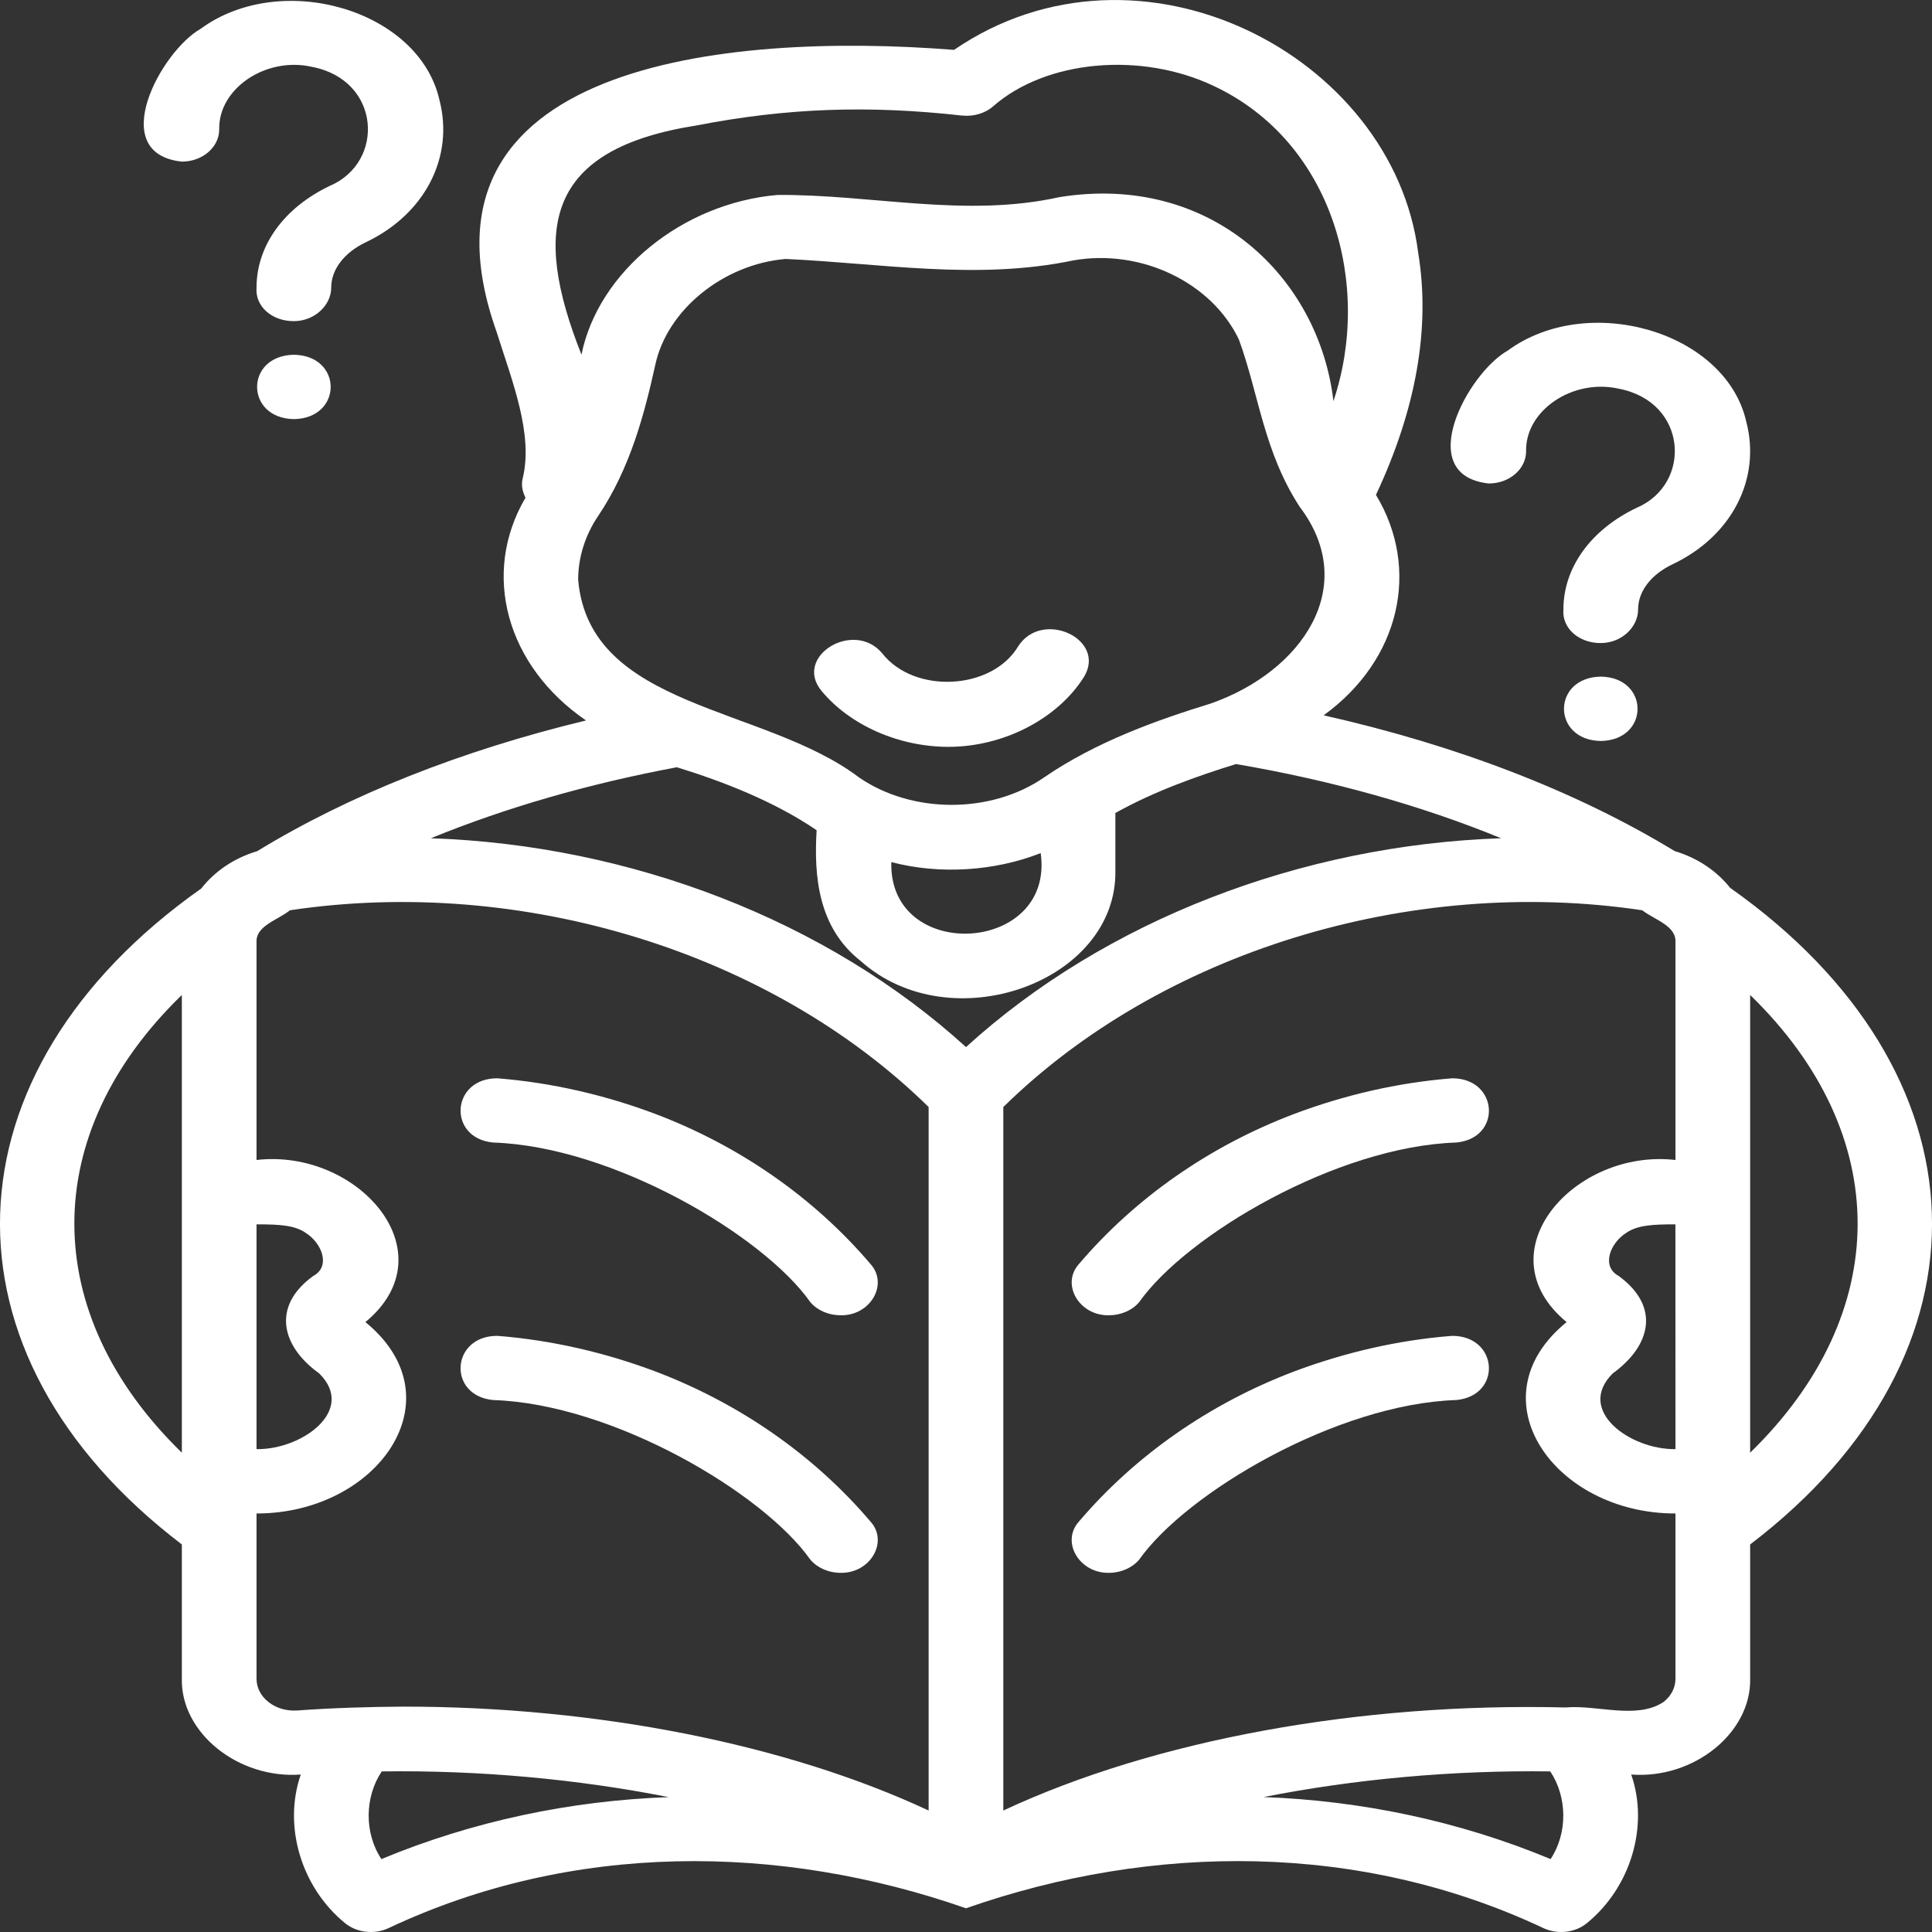
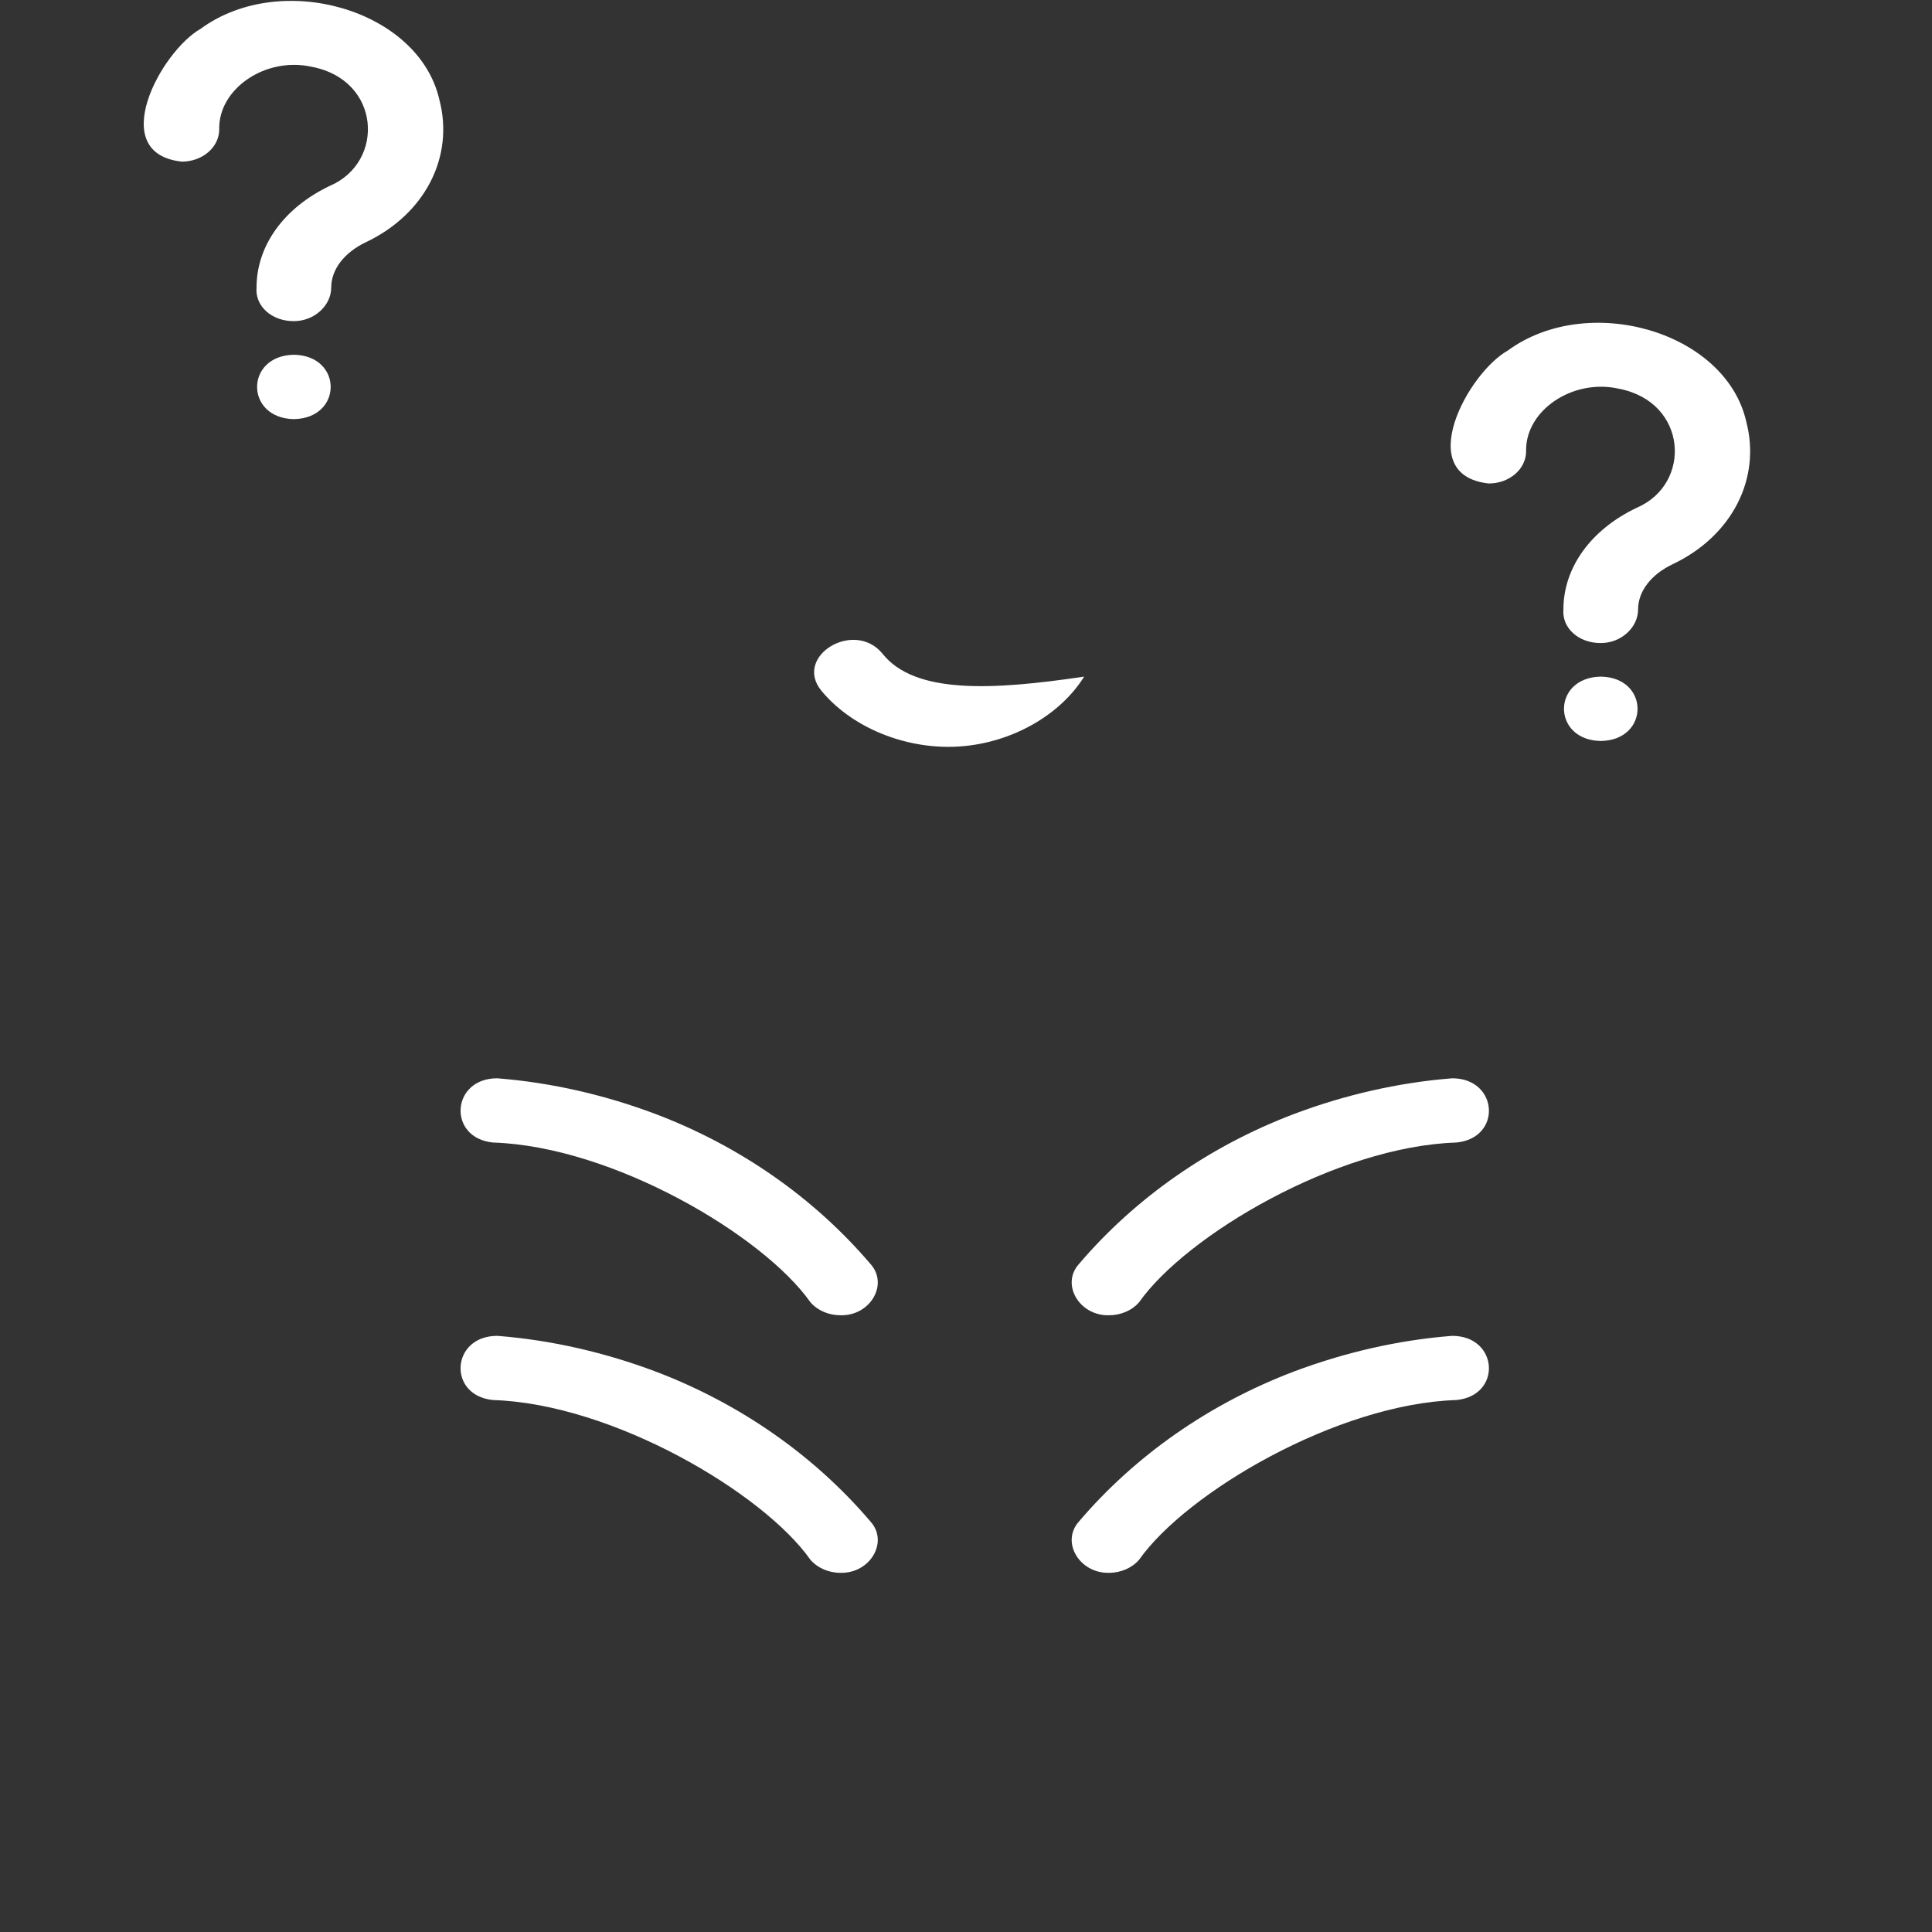
<svg xmlns="http://www.w3.org/2000/svg" width="32" height="32" viewBox="0 0 32 32" fill="none">
  <rect x="0" y="0" width="32" height="32" fill="#333333" stroke="none" />
-   <path d="M15.708 12.37C16.625 12.371 17.523 11.902 17.957 11.207C18.329 10.584 17.265 10.09 16.867 10.701C16.434 11.433 15.145 11.501 14.613 10.822C14.142 10.257 13.138 10.871 13.605 11.441C14.079 12.015 14.892 12.37 15.708 12.37Z" fill="white" />
-   <path d="M28.656 14.705C28.435 14.427 28.119 14.21 27.738 14.097C26.115 13.108 24.126 12.343 21.923 11.848C23.195 10.928 23.53 9.42 22.79 8.197C23.456 6.778 23.695 5.431 23.49 4.189C23.079 0.915 18.872 -1.273 15.802 0.826C12.005 0.527 6.645 1.059 8.225 5.496C8.477 6.3 8.84 7.189 8.656 7.93C8.63 8.041 8.656 8.147 8.704 8.243C7.964 9.503 8.389 11.031 9.706 11.933C7.646 12.43 5.785 13.166 4.26 14.098C3.875 14.213 3.555 14.433 3.334 14.716C-0.972 17.754 -1.137 22.421 3.012 25.581V27.803C2.991 28.7 3.945 29.468 4.982 29.392C4.687 30.239 4.985 31.255 5.711 31.85C5.905 32.012 6.198 32.046 6.433 31.937C9.474 30.503 12.909 30.528 16 31.607C19.094 30.524 22.531 30.506 25.567 31.937C25.802 32.046 26.095 32.012 26.288 31.85C27.014 31.255 27.313 30.239 27.018 29.392C28.057 29.47 29.008 28.699 28.988 27.803V25.581C33.141 22.416 32.971 17.748 28.656 14.705ZM3.012 24.061C0.64 21.753 0.636 18.783 3.012 16.48V24.061ZM11.537 2.078C13.016 1.79 14.372 1.739 15.932 1.914C16.124 1.934 16.317 1.878 16.452 1.759C17.325 0.994 18.896 0.85 20.106 1.425C22.084 2.356 22.728 4.732 22.086 6.644C21.847 4.59 20.056 2.861 17.548 3.265C15.985 3.612 14.441 3.218 12.879 3.229C11.302 3.364 9.909 4.502 9.631 5.874C8.8 3.78 9.047 2.468 11.537 2.078ZM9.576 9.601C9.577 9.231 9.691 8.867 9.906 8.548C10.444 7.75 10.677 6.838 10.853 6.046C11.046 5.137 11.976 4.377 13.012 4.289C14.604 4.362 16.186 4.646 17.779 4.313C18.908 4.115 20.075 4.685 20.521 5.626C20.851 6.53 20.931 7.481 21.529 8.397C22.527 9.714 21.569 11.121 20.055 11.652C19.175 11.923 18.158 12.282 17.291 12.878C16.413 13.483 15.107 13.481 14.23 12.878C12.655 11.683 9.761 11.744 9.576 9.601ZM14.763 14.279C15.566 14.49 16.478 14.429 17.237 14.13C17.473 15.806 14.716 15.956 14.763 14.279ZM4.249 20.279C4.639 20.279 4.878 20.294 5.062 20.419C5.335 20.591 5.482 20.977 5.187 21.135C4.491 21.639 4.665 22.304 5.287 22.748C5.909 23.362 4.994 24.015 4.249 24.002V20.279ZM6.317 30.792C6.032 30.362 6.038 29.766 6.323 29.34C7.942 29.318 9.568 29.468 11.075 29.766C9.453 29.824 7.836 30.162 6.317 30.792ZM15.381 29.988C13.023 28.887 9.882 28.267 6.686 28.267C6.099 28.271 5.511 28.288 4.925 28.331C4.744 28.342 4.576 28.294 4.446 28.19C4.319 28.09 4.249 27.953 4.249 27.803V25.068C6.253 25.07 7.607 23.166 6.052 21.898C7.45 20.743 5.924 19.019 4.249 19.213V15.611C4.231 15.334 4.597 15.243 4.802 15.077C8.652 14.501 12.773 15.774 15.381 18.336V29.988ZM7.137 13.884C8.371 13.379 9.746 12.982 11.211 12.708C11.983 12.946 12.829 13.276 13.526 13.751C13.479 14.515 13.553 15.364 14.251 15.913C15.745 17.257 18.517 16.268 18.474 14.406V13.466C19.113 13.108 19.829 12.854 20.473 12.655C22.061 12.927 23.541 13.342 24.863 13.884C21.555 13.996 18.305 15.243 16 17.343C13.694 15.244 10.443 13.996 7.137 13.884ZM25.683 30.792C24.165 30.162 22.549 29.824 20.928 29.765C22.434 29.468 24.06 29.318 25.677 29.34C25.961 29.766 25.967 30.362 25.683 30.792ZM26.812 21.135C26.518 20.977 26.665 20.591 26.937 20.419C27.121 20.294 27.361 20.279 27.75 20.279C27.751 20.279 27.751 24.002 27.751 24.002C27.005 24.014 26.092 23.362 26.713 22.747C27.337 22.296 27.511 21.647 26.812 21.135ZM27.751 19.213C26.076 19.02 24.549 20.742 25.948 21.898C24.393 23.165 25.747 25.071 27.751 25.068V27.803C27.751 27.953 27.681 28.09 27.554 28.19C27.106 28.486 26.454 28.234 25.931 28.281C22.527 28.196 19.127 28.816 16.618 29.988V18.336C19.228 15.773 23.351 14.5 27.201 15.077C27.41 15.239 27.768 15.332 27.751 15.611V19.213ZM28.988 24.061V16.48C31.363 18.785 31.36 21.752 28.988 24.061Z" fill="white" />
+   <path d="M15.708 12.37C16.625 12.371 17.523 11.902 17.957 11.207C16.434 11.433 15.145 11.501 14.613 10.822C14.142 10.257 13.138 10.871 13.605 11.441C14.079 12.015 14.892 12.37 15.708 12.37Z" fill="white" />
  <path d="M24.659 8.008C25 8.008 25.277 7.769 25.277 7.475C25.261 6.8 26.047 6.266 26.812 6.438C27.956 6.658 28.028 8.017 27.11 8.41C26.35 8.771 25.895 9.401 25.895 10.094C25.869 10.405 26.15 10.653 26.514 10.651C26.856 10.651 27.132 10.389 27.132 10.094C27.132 9.795 27.347 9.514 27.707 9.344C28.685 8.879 29.173 7.93 28.923 6.981C28.582 5.488 26.3 4.832 24.971 5.808C24.31 6.181 23.395 7.872 24.659 8.008ZM26.514 12.273C27.326 12.26 27.326 11.22 26.514 11.207C25.701 11.22 25.702 12.26 26.514 12.273ZM3.012 2.677C3.354 2.677 3.631 2.438 3.631 2.143C3.615 1.469 4.401 0.934 5.166 1.107C6.31 1.326 6.381 2.685 5.464 3.078C4.703 3.44 4.249 4.069 4.249 4.763C4.223 5.073 4.503 5.321 4.868 5.319C5.209 5.319 5.486 5.057 5.486 4.763C5.486 4.464 5.701 4.183 6.06 4.012C7.038 3.548 7.527 2.599 7.277 1.65C6.935 0.156 4.655 -0.499 3.325 0.476C2.664 0.85 1.748 2.541 3.012 2.677ZM4.868 6.942C5.68 6.928 5.68 5.889 4.868 5.876C4.055 5.889 4.055 6.928 4.868 6.942ZM18.368 21.785C17.877 21.796 17.568 21.273 17.87 20.937C18.803 19.841 20.036 18.98 21.436 18.45C22.26 18.14 23.143 17.932 24.052 17.86C24.819 17.859 24.884 18.851 24.121 18.924C22.138 18.987 19.648 20.462 18.868 21.568C18.752 21.704 18.565 21.785 18.368 21.785ZM18.368 26.051C17.877 26.061 17.568 25.539 17.87 25.202C18.803 24.106 20.036 23.246 21.436 22.715C22.26 22.406 23.142 22.197 24.051 22.126C24.819 22.124 24.884 23.116 24.121 23.189C22.138 23.253 19.648 24.727 18.868 25.833C18.752 25.969 18.565 26.051 18.368 26.051ZM13.921 21.785C13.724 21.785 13.538 21.704 13.422 21.568C12.641 20.461 10.152 18.988 8.168 18.924C7.409 18.852 7.468 17.858 8.237 17.86C9.146 17.932 10.03 18.14 10.854 18.45C12.254 18.98 13.486 19.841 14.419 20.937C14.721 21.273 14.414 21.797 13.921 21.785ZM13.921 26.051C13.724 26.051 13.538 25.969 13.422 25.833C12.641 24.726 10.152 23.253 8.168 23.189C7.408 23.117 7.468 22.123 8.239 22.126C9.147 22.197 10.03 22.406 10.854 22.715C12.254 23.246 13.486 24.106 14.419 25.203C14.721 25.538 14.414 26.062 13.921 26.051Z" fill="white" />
</svg>